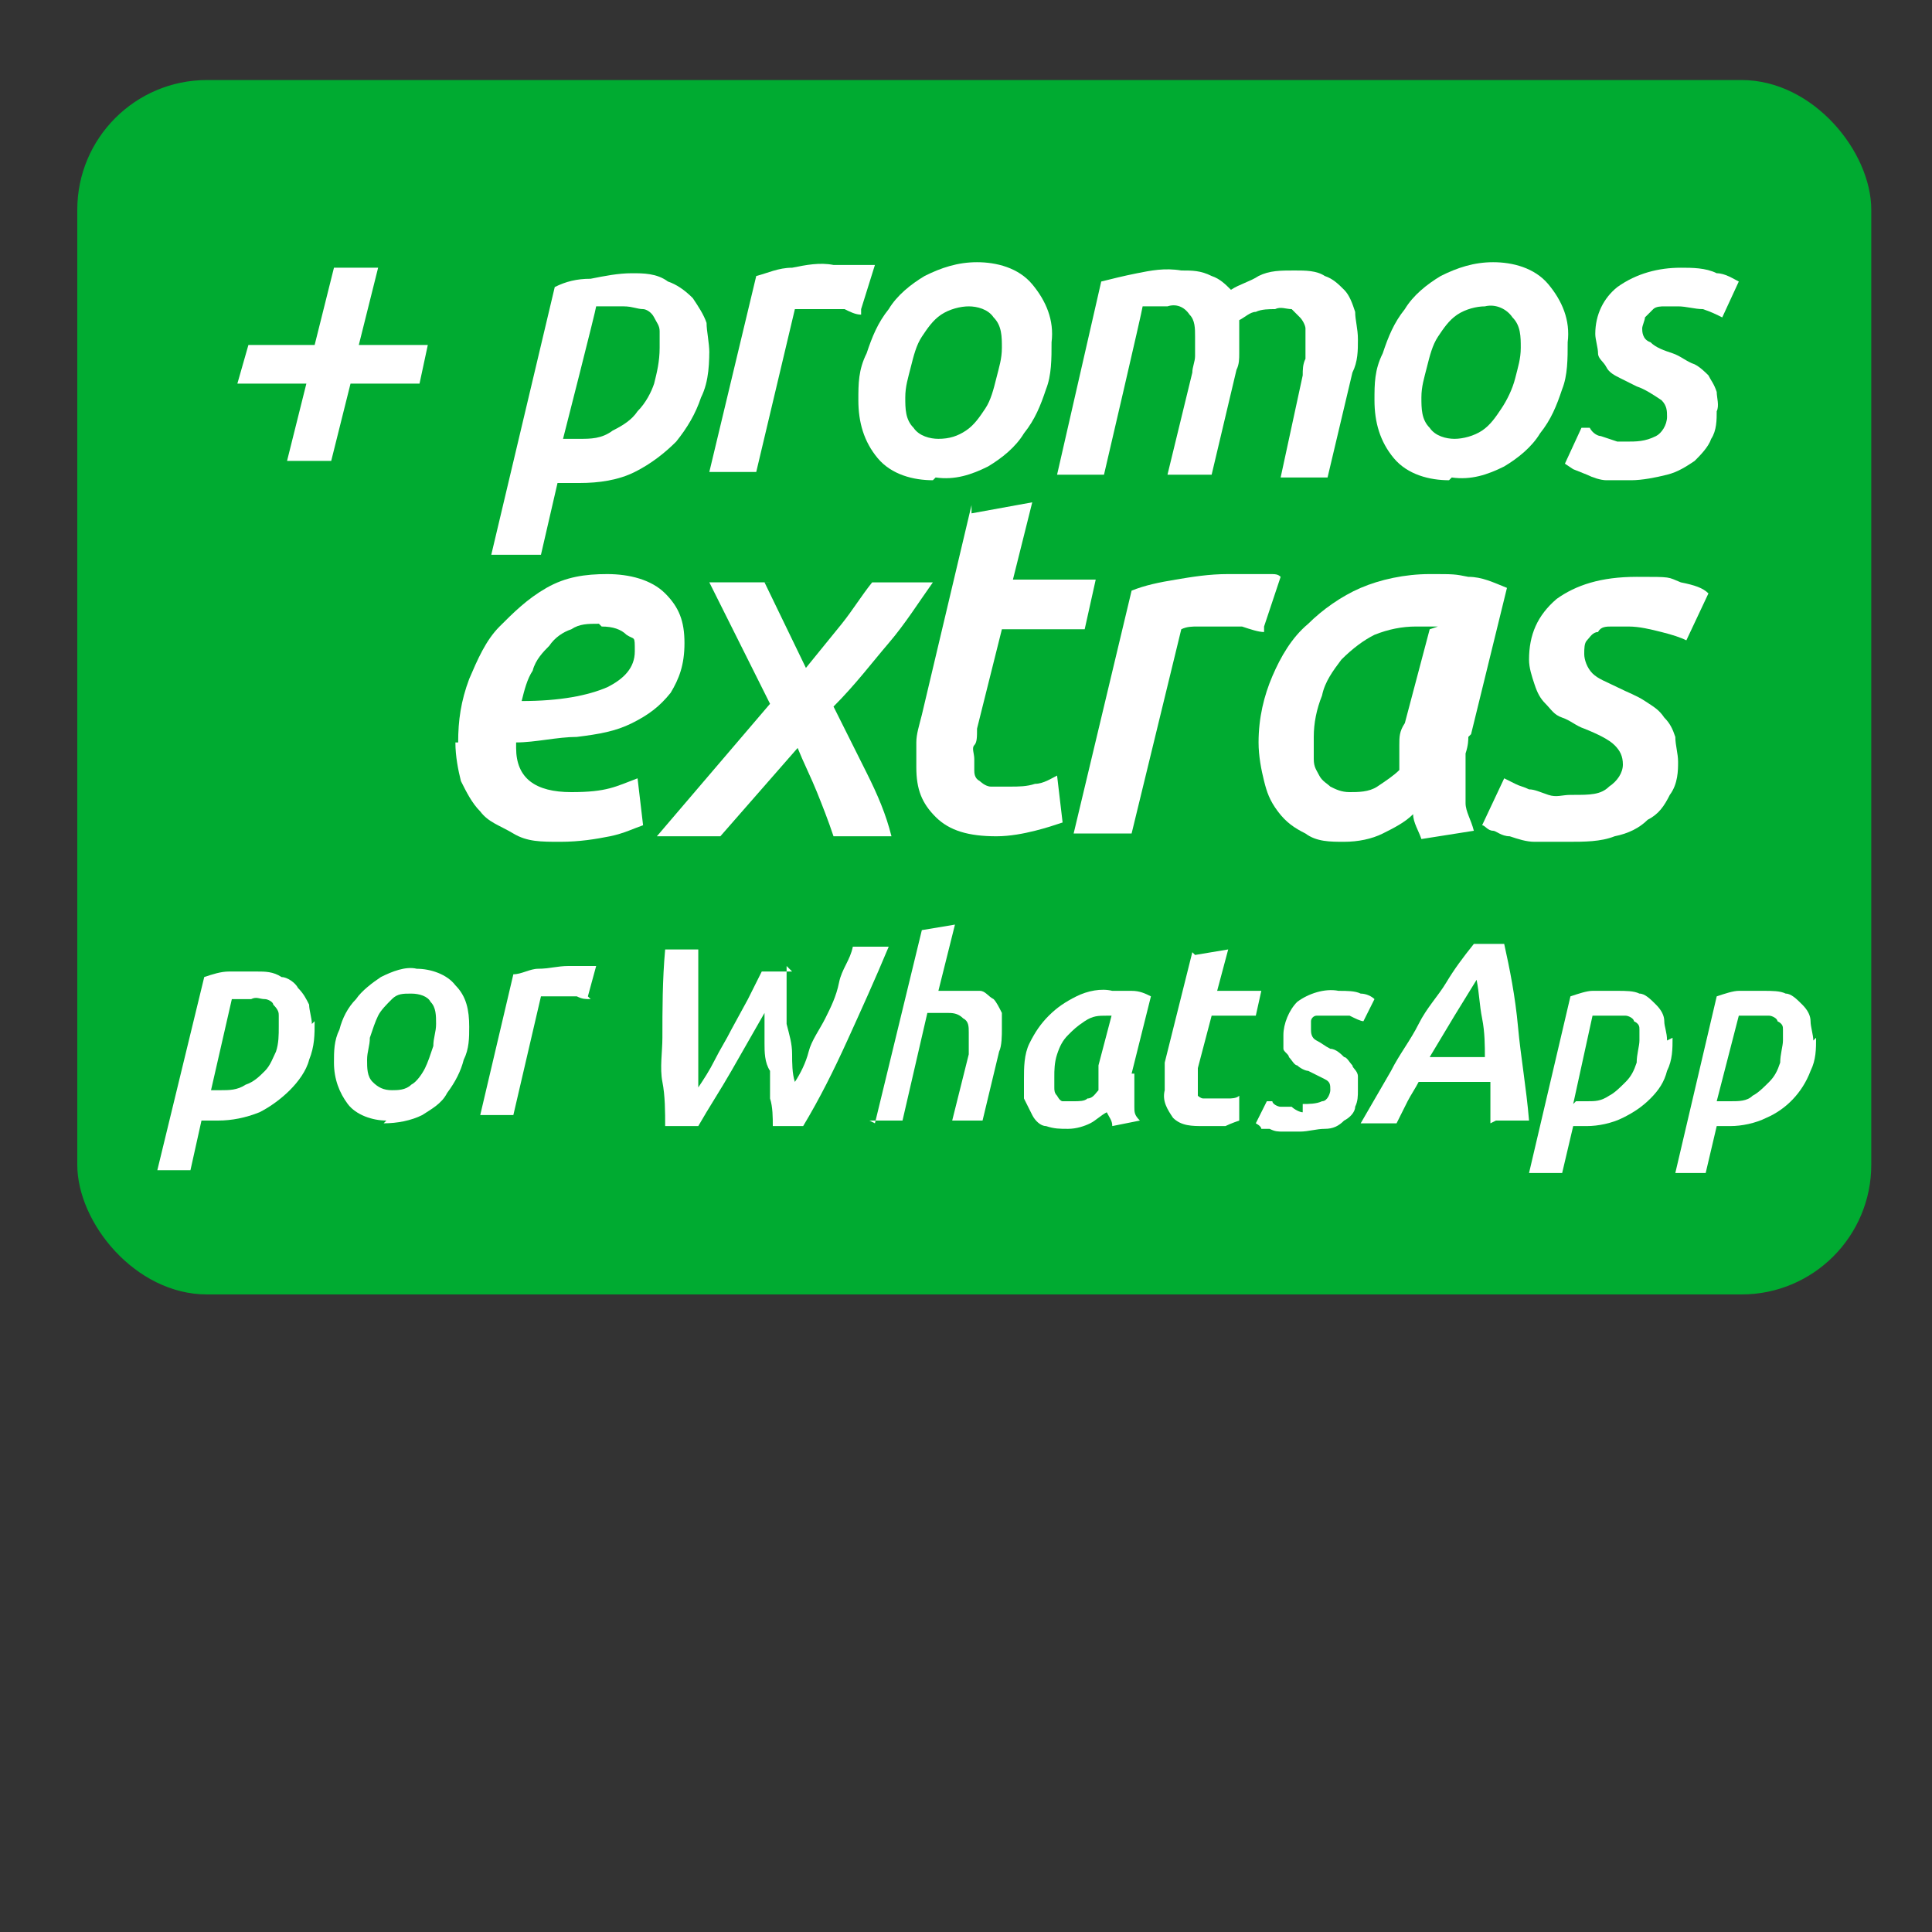
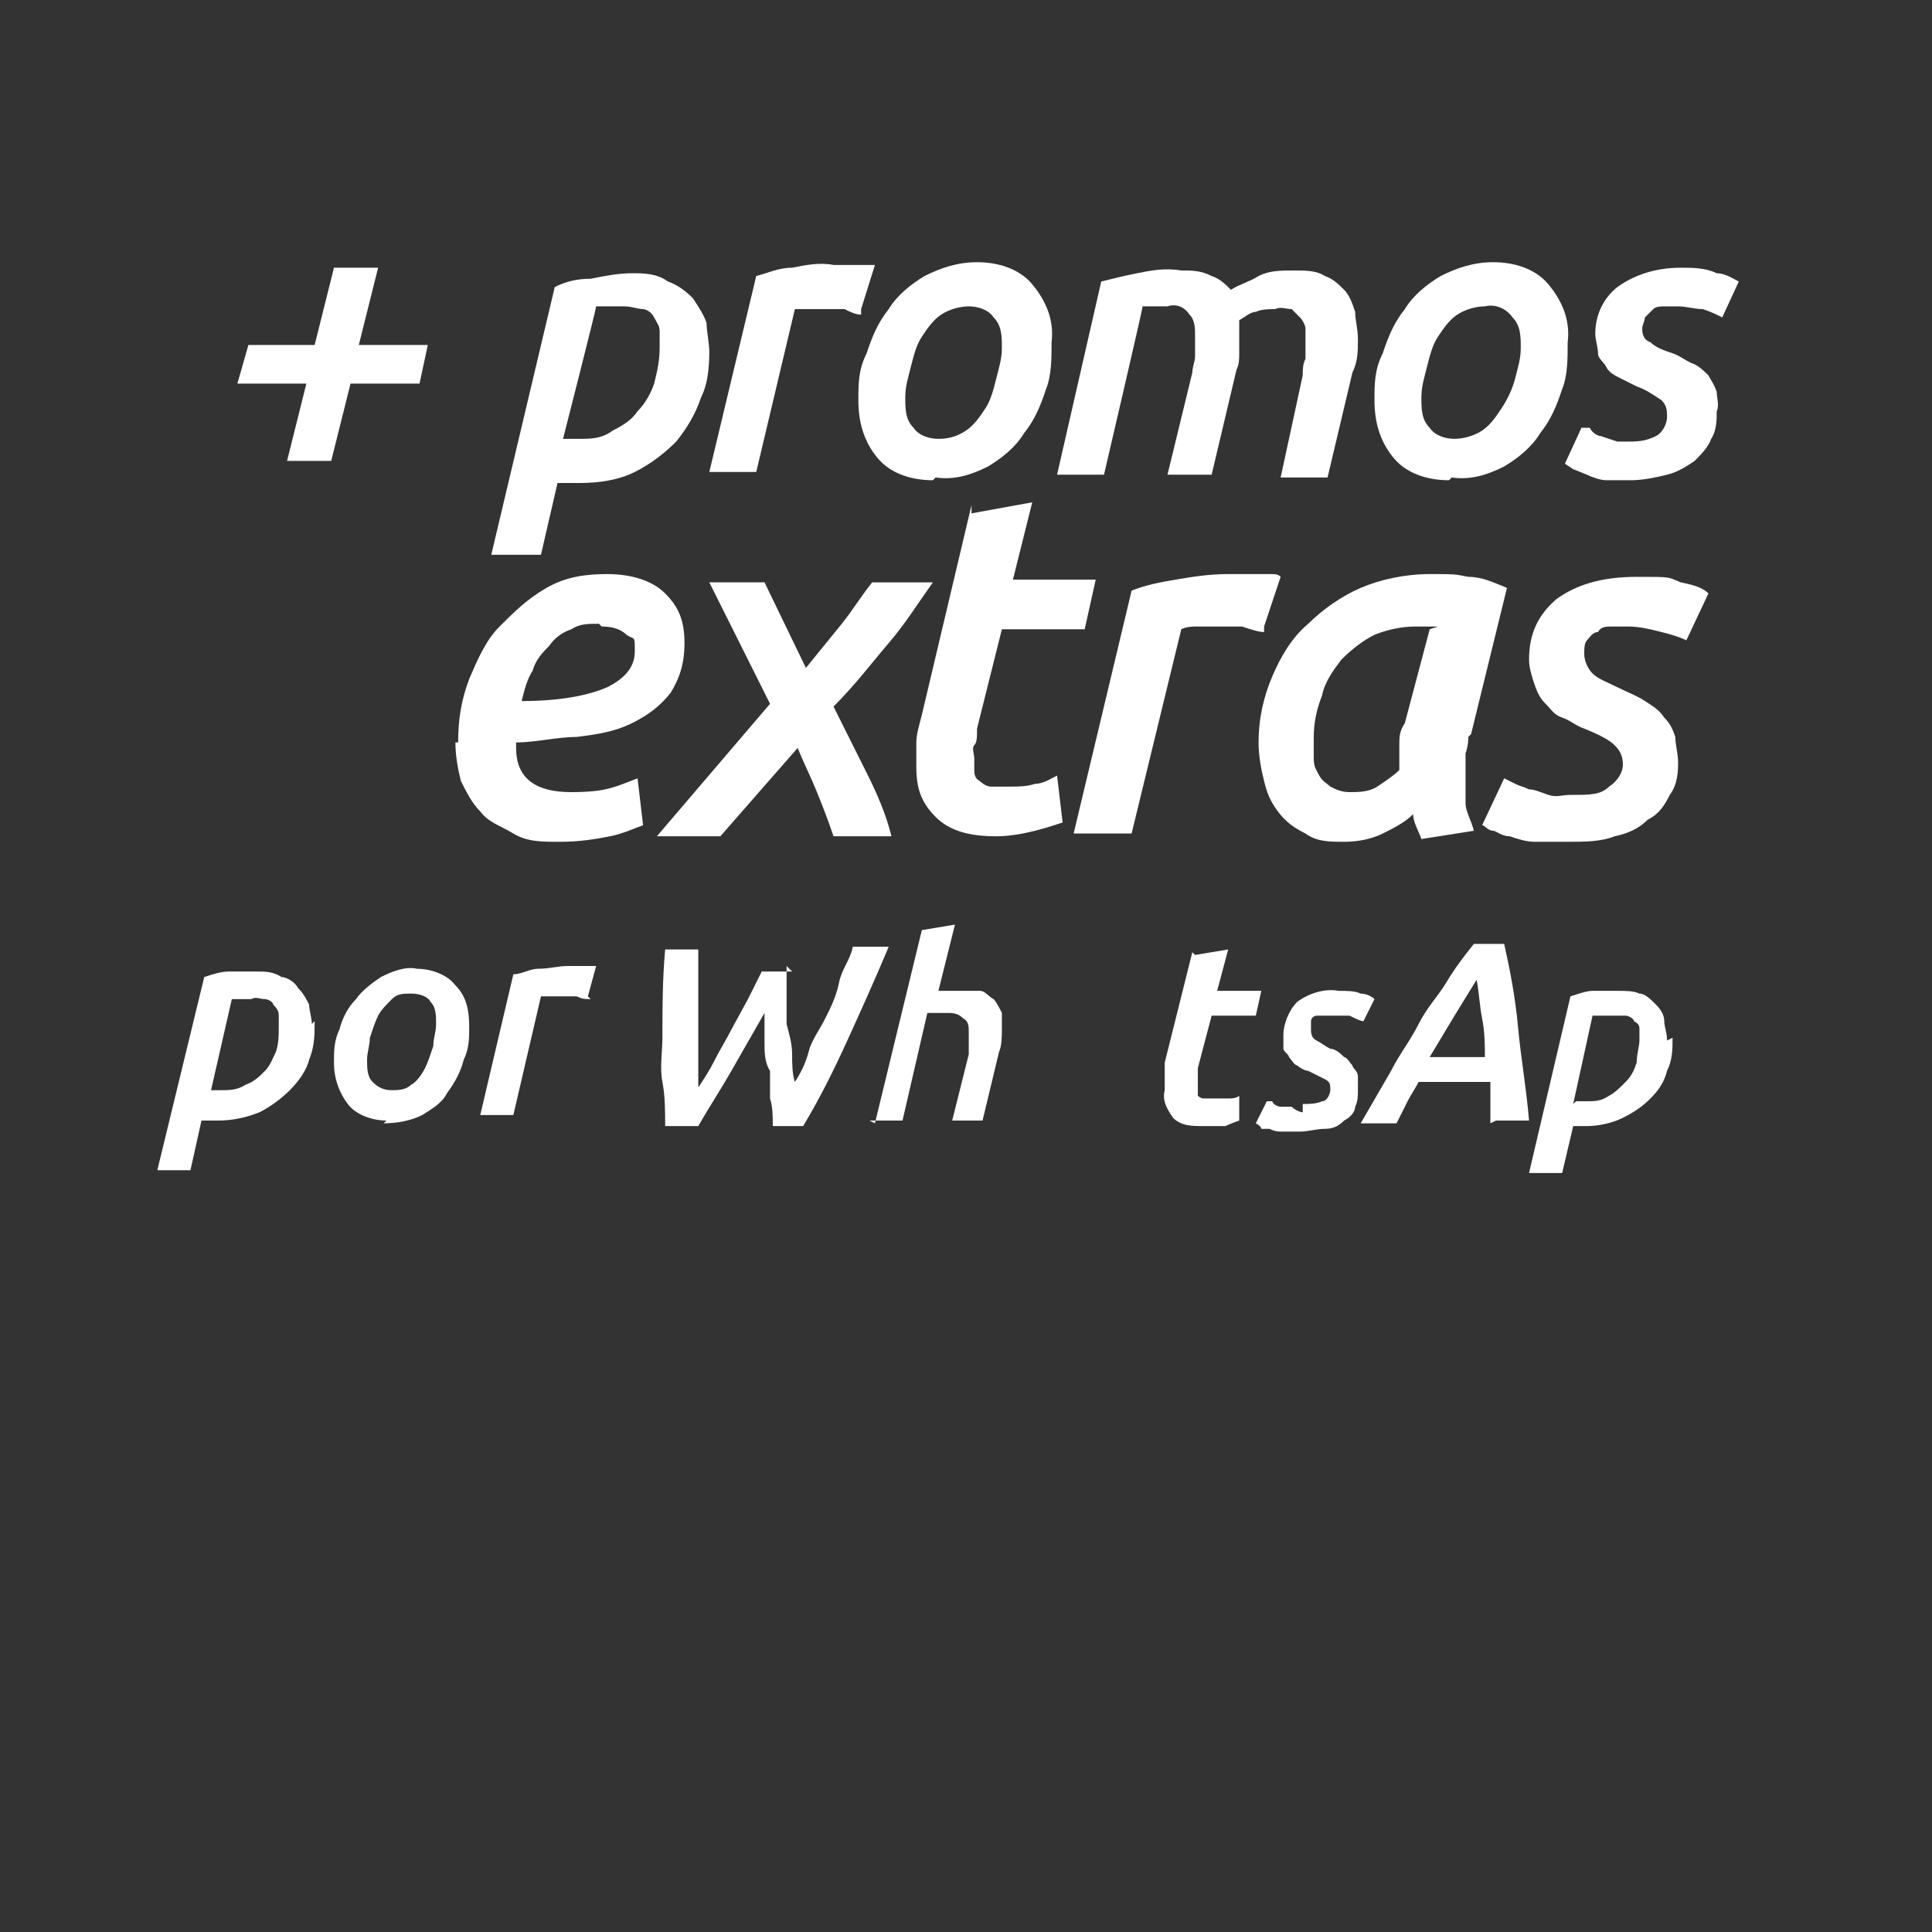
<svg xmlns="http://www.w3.org/2000/svg" id="Layer_1" version="1.1" viewBox="0 0 70 70">
  <rect x="0" y="0" width="70" height="70" fill="#333333" stroke="none" />
  <defs>
    <style> .st0 { fill: #00ab31; } .st1 { fill: #fff; } </style>
  </defs>
-   <rect class="st0" x="2.8" y="2.9" width="65" height="44" rx="4.7" ry="4.7" />
  <path class="st1" d="M9,12.5h2.4l.7-2.8h1.6l-.7,2.8h2.5l-.3,1.4h-2.5l-.7,2.8h-1.6l.7-2.8h-2.5s.4-1.4.4-1.4Z" />
  <path class="st1" d="M25.7,12.5c0,.6,0,1.3-.3,1.9-.2.6-.5,1.1-.9,1.6-.4.4-.9.8-1.5,1.1-.6.3-1.3.4-2,.4h-.8l-.6,2.6h-1.8l2.3-9.7c.4-.2.8-.3,1.3-.3.5-.1,1-.2,1.5-.2.4,0,.9,0,1.3.3.3.1.6.3.9.6.2.3.4.6.5.9,0,.3.1.7.1,1.1ZM20.4,15.9h.6c.4,0,.8,0,1.2-.3.4-.2.7-.4.9-.7.3-.3.5-.7.6-1,.1-.4.2-.8.2-1.3s0-.4,0-.6c0-.2-.1-.3-.2-.5-.1-.2-.3-.3-.4-.3-.2,0-.4-.1-.7-.1h-1c0,.1-1.2,4.8-1.2,4.8Z" />
  <path class="st1" d="M31.2,11.4c-.2,0-.4-.1-.6-.2-.3,0-.5,0-.8,0h-.5c-.2,0-.3,0-.5,0l-1.4,5.9h-1.7l1.7-7.1c.4-.1.8-.3,1.3-.3.5-.1,1-.2,1.5-.1h.8c.1,0,.3,0,.4,0h.3c0,0-.5,1.6-.5,1.6Z" />
  <path class="st1" d="M33.8,17.4c-.7,0-1.5-.2-2-.8-.5-.6-.7-1.3-.7-2.1,0-.6,0-1.1.3-1.7.2-.6.4-1.1.8-1.6.3-.5.8-.9,1.3-1.2.6-.3,1.2-.5,1.9-.5.7,0,1.5.2,2,.8.5.6.8,1.3.7,2.1,0,.6,0,1.2-.2,1.7-.2.6-.4,1.1-.8,1.6-.3.5-.8.9-1.3,1.2-.6.3-1.2.5-1.9.4ZM35.1,11.1c-.3,0-.7.1-1,.3-.3.2-.5.5-.7.8-.2.3-.3.7-.4,1.1-.1.4-.2.7-.2,1.1,0,.4,0,.8.3,1.1.2.3.6.4.9.4.4,0,.7-.1,1-.3.3-.2.5-.5.7-.8.2-.3.3-.7.4-1.1.1-.4.2-.7.2-1.1,0-.4,0-.8-.3-1.1-.2-.3-.6-.4-.9-.4h0Z" />
  <path class="st1" d="M39.9,10.2c.4-.1.8-.2,1.3-.3.5-.1,1-.2,1.6-.1.4,0,.7,0,1.1.2.3.1.5.3.7.5.3-.2.7-.3,1-.5.4-.2.8-.2,1.3-.2.4,0,.8,0,1.1.2.3.1.5.3.7.5.2.2.3.5.4.8,0,.3.1.6.1,1s0,.8-.2,1.2l-.9,3.8h-1.7l.8-3.7c0-.2,0-.4.1-.6,0-.4,0-.7,0-1.1,0-.1-.1-.3-.2-.4-.1-.1-.2-.2-.3-.3-.2,0-.4-.1-.6,0-.2,0-.5,0-.7.1-.2,0-.4.2-.6.3,0,.2,0,.4,0,.6v.6c0,.2,0,.4-.1.6l-.9,3.8h-1.6l.9-3.7c0-.2.1-.4.1-.6,0-.2,0-.4,0-.7,0-.3,0-.6-.2-.8-.2-.3-.5-.4-.8-.3h-.9c0,.1-1.4,6.1-1.4,6.1h-1.7s1.6-7,1.6-7Z" />
  <path class="st1" d="M52.5,17.4c-.7,0-1.5-.2-2-.8-.5-.6-.7-1.3-.7-2.1,0-.6,0-1.1.3-1.7.2-.6.4-1.1.8-1.6.3-.5.8-.9,1.3-1.2.6-.3,1.2-.5,1.9-.5.7,0,1.5.2,2,.8.5.6.8,1.3.7,2.1,0,.6,0,1.2-.2,1.7-.2.6-.4,1.1-.8,1.6-.3.5-.8.9-1.3,1.2-.6.3-1.2.5-1.9.4ZM53.8,11.1c-.3,0-.7.1-1,.3-.3.2-.5.5-.7.8-.2.3-.3.7-.4,1.1-.1.4-.2.7-.2,1.1,0,.4,0,.8.3,1.1.2.3.6.4.9.4.3,0,.7-.1,1-.3.3-.2.5-.5.7-.8.2-.3.4-.7.5-1.1.1-.4.2-.7.2-1.1s0-.8-.3-1.1c-.2-.3-.6-.5-1-.4h0Z" />
  <path class="st1" d="M58.9,16c.4,0,.7,0,1.1-.2.2-.1.4-.4.4-.7,0-.2,0-.4-.2-.6-.3-.2-.6-.4-.9-.5-.2-.1-.4-.2-.6-.3-.2-.1-.4-.2-.5-.4-.1-.2-.3-.3-.3-.5,0-.2-.1-.5-.1-.7,0-.7.3-1.3.8-1.7.7-.5,1.5-.7,2.3-.7.4,0,.9,0,1.3.2.3,0,.6.2.8.3l-.6,1.3c-.2-.1-.4-.2-.7-.3-.3,0-.6-.1-.9-.1h-.5c-.1,0-.3,0-.4.1s-.2.2-.3.3c0,.1-.1.3-.1.4s0,.4.3.5c.2.2.5.3.8.4.3.1.5.3.8.4.2.1.4.3.5.4.1.2.2.3.3.6,0,.2.1.5,0,.7,0,.3,0,.7-.2,1-.1.3-.4.6-.6.8-.3.2-.6.4-1,.5-.4.1-.9.2-1.3.2-.3,0-.6,0-.9,0-.2,0-.5-.1-.7-.2l-.5-.2-.3-.2.6-1.3h.3c.1.2.3.3.4.3l.6.2c.2,0,.4,0,.6,0Z" />
  <path class="st1" d="M11.4,37c0,.5,0,.9-.2,1.4-.1.4-.4.8-.7,1.1-.3.3-.7.6-1.1.8-.5.2-1,.3-1.5.3h-.6l-.4,1.8h-1.2l1.7-7c.3-.1.6-.2.9-.2.3,0,.7,0,1,0s.6,0,.9.2c.2,0,.5.2.6.4.2.2.3.4.4.6,0,.2.1.5.1.7ZM7.6,39.5h.4c.3,0,.6,0,.9-.2.3-.1.5-.3.7-.5s.3-.5.4-.7c.1-.3.1-.6.1-.9s0-.3,0-.4c0-.1,0-.2-.2-.4,0-.1-.2-.2-.3-.2-.2,0-.3-.1-.5,0h-.7c0,0-.8,3.5-.8,3.5Z" />
  <path class="st1" d="M14,40.6c-.5,0-1.1-.2-1.4-.6-.3-.4-.5-.9-.5-1.5,0-.4,0-.8.2-1.2.1-.4.3-.8.6-1.1.2-.3.6-.6.9-.8.4-.2.9-.4,1.3-.3.5,0,1.1.2,1.4.6.4.4.5.9.5,1.5,0,.4,0,.8-.2,1.2-.1.4-.3.8-.6,1.2-.2.4-.6.6-.9.8-.4.2-.9.3-1.4.3ZM14.9,36c-.3,0-.5,0-.7.2-.2.2-.4.4-.5.6-.1.2-.2.5-.3.8,0,.3-.1.5-.1.8,0,.3,0,.6.2.8.2.2.4.3.7.3.2,0,.5,0,.7-.2.2-.1.4-.4.5-.6.1-.2.2-.5.3-.8,0-.3.1-.5.1-.8s0-.6-.2-.8c-.1-.2-.4-.3-.7-.3h0Z" />
  <path class="st1" d="M21.4,36.2c-.2,0-.3,0-.5-.1-.2,0-.4,0-.6,0h-.4c-.1,0-.2,0-.3,0l-1,4.3h-1.2l1.2-5.1c.3,0,.6-.2.9-.2.4,0,.7-.1,1.1-.1h.5c0,0,.2,0,.3,0h.2c0,0-.3,1.1-.3,1.1Z" />
  <g>
    <path class="st1" d="M28.5,35c0,.3,0,.7,0,1v1.1c.1.4.2.7.2,1.1,0,.3,0,.7.1,1,.2-.3.4-.7.5-1.1s.4-.8.6-1.2.4-.8.5-1.3.4-.8.5-1.3h1.3c-.5,1.2-1,2.3-1.5,3.4s-1,2.1-1.6,3.1h-1.1c0-.3,0-.7-.1-1v-1c-.2-.3-.2-.7-.2-1s0-.7,0-1.1c-.4.7-.8,1.4-1.2,2.1s-.8,1.3-1.2,2h-1.2c0-.5,0-1.1-.1-1.6s0-1.1,0-1.6c0-1,0-2.1.1-3.2h1.2c0,.6,0,1.2,0,1.8s0,1.2,0,1.8v1.4c.2-.3.4-.6.6-1s.4-.7.6-1.1l.6-1.1.5-1s1.1,0,1.1,0Z" />
    <path class="st1" d="M31.7,40.7l1.7-7,1.2-.2-.6,2.4c.1,0,.3,0,.4,0,.4,0,.8,0,1.1,0,.2,0,.3.2.5.3.1.1.2.3.3.5,0,.2,0,.4,0,.6s0,.6-.1.8l-.6,2.5h-1.1l.6-2.4c0-.1,0-.3,0-.4,0-.1,0-.3,0-.4,0-.2,0-.4-.2-.5-.2-.2-.4-.2-.6-.2h-.4c-.1,0-.2,0-.3,0l-.9,3.9s-1.2,0-1.2,0Z" />
-     <path class="st1" d="M41.1,38.9c0,.1,0,.2,0,.3v.4c0,.2,0,.3,0,.5,0,.2,0,.3.2.5l-1,.2c0-.2-.1-.3-.2-.5-.2.1-.4.3-.6.4-.2.1-.5.2-.8.2-.3,0-.5,0-.8-.1-.2,0-.4-.2-.5-.4-.1-.2-.2-.4-.3-.6,0-.2,0-.5,0-.7,0-.4,0-.9.2-1.3.2-.4.4-.7.7-1,.3-.3.6-.5,1-.7.4-.2.9-.3,1.3-.2.2,0,.5,0,.7,0,.3,0,.5.1.7.2,0,0-.7,2.8-.7,2.8ZM40.5,36.8c-.1,0-.3,0-.4,0-.3,0-.5,0-.8.2s-.4.3-.6.5c-.2.2-.3.4-.4.7-.1.3-.1.6-.1.8,0,.1,0,.3,0,.4,0,.1,0,.2.1.3,0,0,.1.2.2.2.1,0,.3,0,.4,0,.2,0,.4,0,.5-.1.2,0,.3-.2.4-.3,0-.2,0-.3,0-.5,0-.1,0-.3,0-.4,0,0,.5-1.9.5-1.9Z" />
    <path class="st1" d="M43.3,34.6l1.2-.2-.4,1.5h1.6l-.2.9h-1.6l-.5,1.9c0,.1,0,.3,0,.3s0,.2,0,.3v.2c0,0,0,.1,0,.2,0,0,.1.1.2.1.1,0,.2,0,.4,0,.2,0,.3,0,.5,0,.1,0,.3,0,.4-.1v.9c0,0-.3.1-.5.2-.2,0-.5,0-.8,0-.4,0-.8,0-1.1-.3-.2-.3-.4-.6-.3-1,0-.2,0-.3,0-.5,0-.2,0-.3,0-.5,0,0,1-4,1-4Z" />
    <path class="st1" d="M47.2,40c.2,0,.5,0,.7-.1.2,0,.3-.3.3-.4,0-.2,0-.3-.2-.4-.2-.1-.4-.2-.6-.3-.1,0-.3-.1-.4-.2-.1,0-.2-.2-.3-.3,0-.1-.2-.2-.2-.3,0-.2,0-.3,0-.5,0-.4.2-.9.5-1.2.4-.3,1-.5,1.5-.4.3,0,.6,0,.8.1.2,0,.4.1.5.2l-.4.8c-.1,0-.3-.1-.5-.2-.2,0-.4,0-.6,0h-.3c0,0-.2,0-.3,0s-.2.1-.2.2c0,0,0,.2,0,.3s0,.3.2.4c.2.1.3.2.5.3.2,0,.4.2.5.3.1,0,.2.2.3.3,0,.1.2.2.2.4,0,.2,0,.3,0,.5,0,.2,0,.4-.1.6,0,.2-.2.4-.4.5-.2.2-.4.3-.7.3-.3,0-.6.1-.9.1-.2,0-.4,0-.6,0-.2,0-.3,0-.5-.1h-.3c0-.1-.2-.2-.2-.2l.4-.8h.2c0,.1.2.2.3.2h.4c.1.1.3.2.4.2h0Z" />
    <path class="st1" d="M54,40.7c0-.3,0-.5,0-.8s0-.5,0-.7h-2.6c-.1.2-.3.5-.4.7l-.4.8h-1.3l1.1-1.9c.3-.6.7-1.1,1-1.7s.7-1,1-1.5.6-.9,1-1.4h1.1c.2.9.4,1.9.5,3s.3,2.2.4,3.4c0,0-1.2,0-1.2,0ZM53.5,35.5l-.8,1.3c-.3.5-.6,1-.9,1.5h2c0-.4,0-.9-.1-1.4s-.1-.9-.2-1.4Z" />
    <path class="st1" d="M60.6,37.6c0,.4,0,.8-.2,1.2-.1.4-.3.7-.6,1-.3.3-.6.5-1,.7-.4.2-.9.3-1.3.3h-.5l-.4,1.7h-1.2l1.5-6.4c.3-.1.6-.2.8-.2.3,0,.6,0,.9,0s.6,0,.8.1c.2,0,.4.2.6.4.2.2.3.4.3.6,0,.2.1.4.1.7ZM57.1,39.9h.4c.3,0,.5,0,.8-.2.2-.1.4-.3.6-.5s.3-.4.4-.7c0-.3.1-.6.1-.8s0-.3,0-.4c0-.1,0-.2-.2-.3,0-.1-.2-.2-.3-.2-.1,0-.3,0-.5,0h-.7c0,0-.7,3.2-.7,3.2Z" />
-     <path class="st1" d="M65.8,37.6c0,.4,0,.8-.2,1.2-.3.8-.9,1.4-1.6,1.7-.4.2-.9.3-1.3.3h-.5l-.4,1.7h-1.1l1.5-6.4c.3-.1.6-.2.8-.2.3,0,.6,0,.9,0s.6,0,.8.1c.2,0,.4.2.6.4.2.2.3.4.3.6,0,.2.1.5.1.7ZM62.3,39.9h.4c.3,0,.6,0,.8-.2.2-.1.4-.3.6-.5s.3-.4.4-.7c0-.3.1-.6.1-.8s0-.3,0-.4c0-.1,0-.2-.2-.3,0-.1-.2-.2-.3-.2-.1,0-.3,0-.5,0h-.3c-.1,0-.2,0-.3,0l-.8,3.1Z" />
  </g>
  <g>
    <path class="st1" d="M16.6,26.9c0-.8.1-1.5.4-2.3.3-.7.6-1.4,1.1-1.9s1-1,1.7-1.4,1.4-.5,2.2-.5,1.6.2,2.1.7c.5.5.7,1,.7,1.8s-.2,1.3-.5,1.8c-.4.5-.8.8-1.4,1.1-.6.3-1.2.4-2,.5-.7,0-1.5.2-2.2.2,0,0,0,0,0,0v.2c0,1.1.7,1.6,2,1.6s1.6-.2,2.4-.5l.2,1.7c-.3.1-.7.3-1.2.4-.5.1-1.1.2-1.8.2s-1.2,0-1.7-.3-.9-.4-1.2-.8c-.3-.3-.5-.7-.7-1.1-.1-.4-.2-.9-.2-1.4ZM21.7,22.6c-.4,0-.7,0-1,.2-.3.1-.6.3-.8.6-.2.2-.5.5-.6.9-.2.3-.3.7-.4,1.1,1.4,0,2.4-.2,3.1-.5.6-.3,1-.7,1-1.3s0-.4-.3-.6c-.2-.2-.5-.3-.9-.3Z" />
    <path class="st1" d="M27.7,21.1l1.5,3.1c.4-.5.9-1.1,1.3-1.6.4-.5.7-1,1.1-1.5h2.2c-.5.7-1,1.5-1.6,2.2s-1.2,1.5-2,2.3c.4.8.8,1.6,1.2,2.4.4.8.7,1.5.9,2.3h-2.1c-.2-.6-.4-1.1-.6-1.6-.2-.5-.5-1.1-.7-1.6l-2.8,3.2h-2.3l4.1-4.8-2.2-4.4h2.2Z" />
    <path class="st1" d="M35.2,18.6l2.2-.4-.7,2.8h3l-.4,1.8h-3l-.9,3.6c0,.3,0,.5-.1.6s0,.3,0,.5,0,.3,0,.4,0,.3.2.4c0,0,.2.2.4.2.2,0,.4,0,.7,0s.6,0,.9-.1c.3,0,.6-.2.8-.3l.2,1.7c-.3.1-.6.2-1,.3-.4.1-.9.2-1.4.2-1,0-1.7-.2-2.2-.7s-.7-1-.7-1.8,0-.6,0-.9.1-.6.2-1l1.8-7.6Z" />
    <path class="st1" d="M45.8,22.9c-.2,0-.5-.1-.8-.2-.3,0-.6,0-1,0s-.4,0-.6,0c-.2,0-.4,0-.6.1l-1.8,7.4h-2.1l2.1-8.8c.5-.2,1-.3,1.6-.4.6-.1,1.2-.2,1.9-.2s.3,0,.5,0c.2,0,.3,0,.5,0s.3,0,.5,0,.3,0,.4.1l-.6,1.8Z" />
    <path class="st1" d="M53.2,26.7c0,.1,0,.3-.1.6,0,.3,0,.6,0,.8s0,.7,0,1c0,.3.2.6.3,1l-1.9.3c-.1-.3-.3-.6-.3-.9-.3.3-.7.5-1.1.7-.4.2-.9.3-1.4.3s-1,0-1.4-.3c-.4-.2-.7-.4-1-.8s-.4-.7-.5-1.1-.2-.9-.2-1.4c0-.9.2-1.7.5-2.4.3-.7.7-1.4,1.3-1.9.5-.5,1.2-1,1.9-1.3s1.6-.5,2.5-.5.9,0,1.4.1c.5,0,.9.2,1.4.4l-1.3,5.3ZM52.1,22.7c-.2,0-.5,0-.8,0-.5,0-1,.1-1.5.3-.4.2-.8.5-1.2.9-.3.4-.6.8-.7,1.3-.2.5-.3,1-.3,1.5s0,.5,0,.8.1.4.2.6.3.3.4.4c.2.1.4.2.7.2s.7,0,1-.2c.3-.2.6-.4.8-.6,0-.3,0-.6,0-.9,0-.3,0-.5.2-.8l.9-3.4Z" />
    <path class="st1" d="M57,28.8c.6,0,1,0,1.3-.3.3-.2.5-.5.5-.8s-.1-.5-.3-.7c-.2-.2-.6-.4-1.1-.6-.3-.1-.5-.3-.8-.4s-.4-.3-.6-.5c-.2-.2-.3-.4-.4-.7s-.2-.6-.2-.9c0-.9.3-1.6,1-2.2.7-.5,1.6-.8,2.9-.8s1.1,0,1.6.2c.5.1.8.2,1,.4l-.8,1.7c-.2-.1-.5-.2-.9-.3-.4-.1-.8-.2-1.2-.2s-.4,0-.6,0c-.2,0-.4,0-.5.2-.2,0-.3.2-.4.3-.1.1-.1.3-.1.5s.1.5.3.7c.2.2.5.3.9.5.4.2.7.3,1,.5.3.2.5.3.7.6.2.2.3.4.4.7,0,.3.1.6.1.9s0,.8-.3,1.2c-.2.4-.4.7-.8.9-.3.3-.7.5-1.2.6-.5.2-1.1.2-1.7.2s-.8,0-1.2,0c-.3,0-.6-.1-.9-.2-.3,0-.5-.2-.6-.2-.2,0-.3-.2-.4-.2l.8-1.7c0,0,.2.1.4.2s.3.1.5.2c.2,0,.4.1.7.2s.5,0,.8,0Z" />
  </g>
</svg>